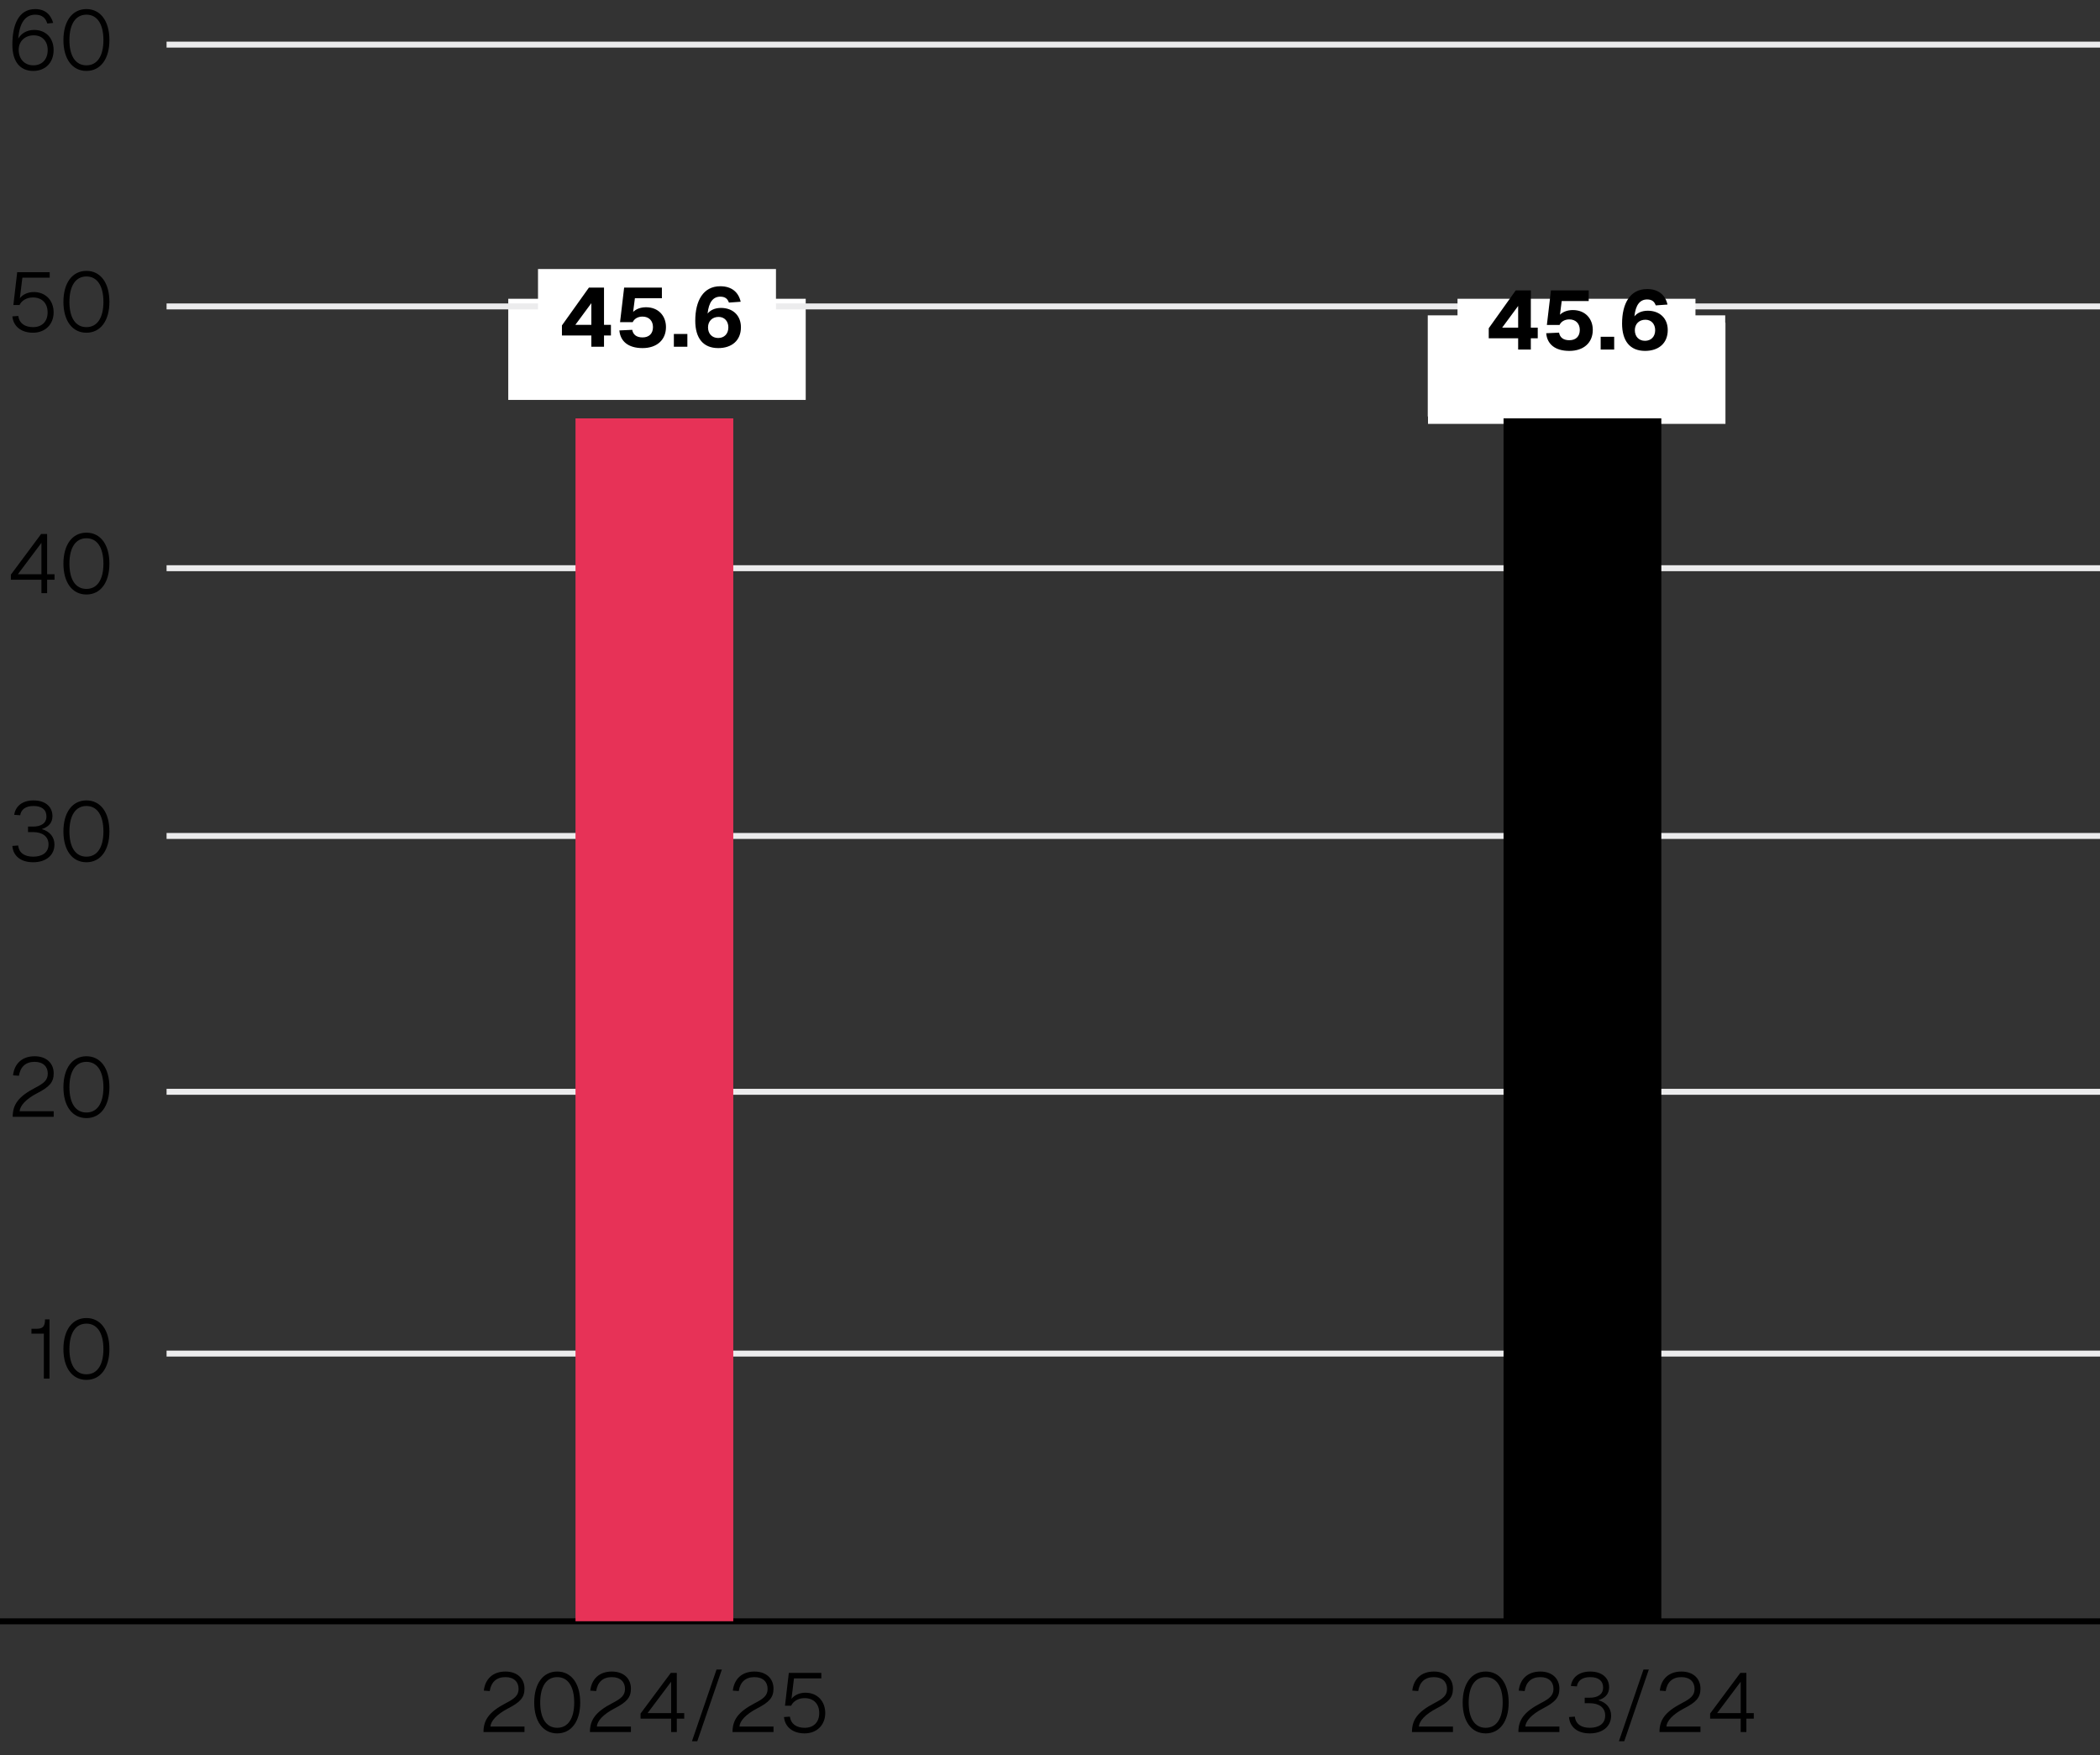
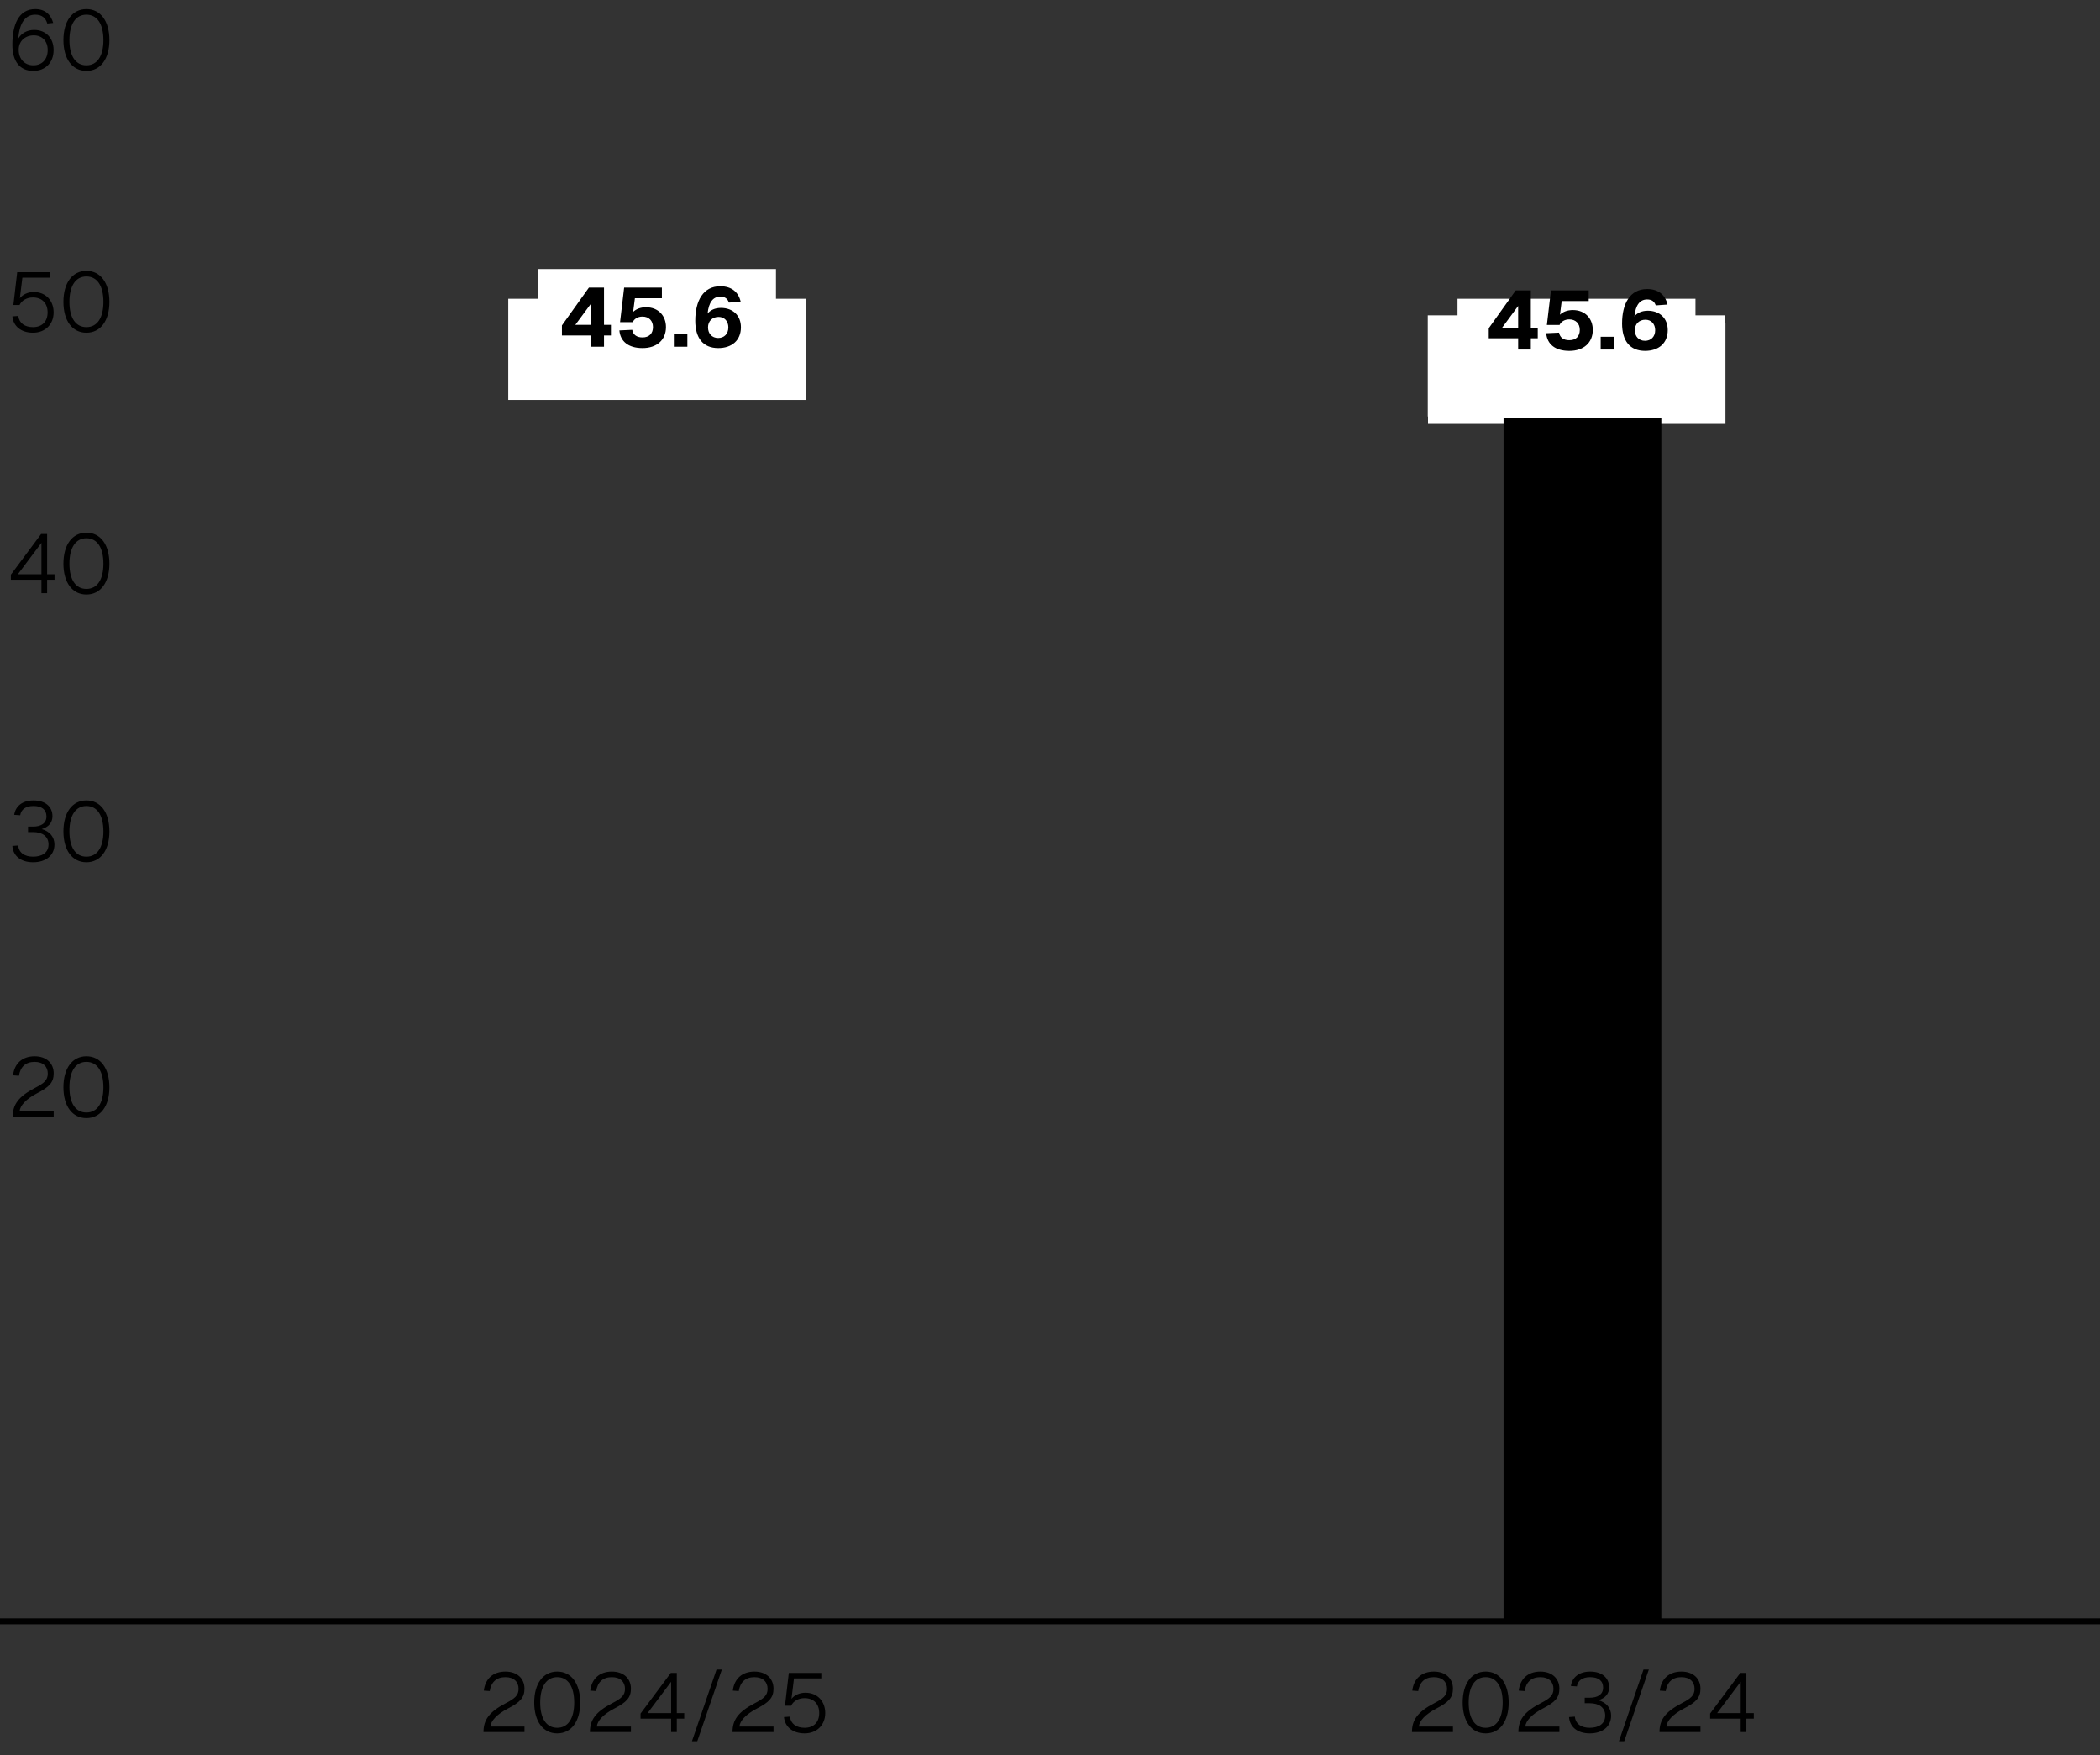
<svg xmlns="http://www.w3.org/2000/svg" width="353" height="295" viewBox="0 0 353 295">
  <rect x="0" y="0" width="353" height="295" fill="#333333" stroke="none" />
  <g data-name="GRAFIK">
    <path fill="#fff" d="M85.437 50.216h50v17h-50zM240.04 54.242h50v17h-50z" />
-     <path fill="none" stroke="#ececed" d="M353 140.5H28M353 51.5H28M353 7.5H28M353 95.5H28M353 183.5H28M353 227.5H28" />
    <path d="M80.399 246.419c0 2.155-.8 3.345-2.204 3.345-1.238 0-2.077-1.16-2.097-3.257 0-2.126.917-3.296 2.204-3.296 1.336 0 2.097 1.189 2.097 3.208zm-3.442.098c0 1.647.507 2.584 1.287 2.584.878 0 1.297-1.023 1.297-2.643 0-1.56-.399-2.584-1.287-2.584-.751 0-1.297.917-1.297 2.643z" fill="none" />
    <g fill="none">
      <path d="M73.048 200.285h-.02l-1.102.595-.166-.653 1.385-.741h.731v6.338h-.829v-5.538zM80.4 202.586c0 2.155-.8 3.345-2.204 3.345-1.238 0-2.077-1.16-2.097-3.257 0-2.126.917-3.296 2.204-3.296 1.336 0 2.097 1.189 2.097 3.208zm-3.442.098c0 1.647.507 2.584 1.287 2.584.878 0 1.297-1.023 1.297-2.643 0-1.56-.399-2.584-1.287-2.584-.751 0-1.297.917-1.297 2.643z" />
    </g>
    <g fill="none">
      <path d="M71.186 161.989v-.526l.673-.653c1.619-1.541 2.35-2.359 2.359-3.315 0-.644-.312-1.238-1.258-1.238-.575 0-1.053.293-1.345.536l-.273-.604a2.78 2.78 0 011.794-.644c1.365 0 1.94.937 1.94 1.843 0 1.17-.849 2.116-2.184 3.403l-.508.468v.02h2.848v.712h-4.047zM80.4 158.752c0 2.155-.8 3.345-2.204 3.345-1.238 0-2.077-1.16-2.097-3.257 0-2.126.917-3.296 2.204-3.296 1.336 0 2.097 1.189 2.097 3.208zm-3.442.098c0 1.647.507 2.584 1.287 2.584.878 0 1.297-1.023 1.297-2.643 0-1.56-.399-2.584-1.287-2.584-.751 0-1.297.917-1.297 2.643z" />
    </g>
    <g fill="none">
      <path d="M71.391 117.172c.244.155.81.399 1.404.399 1.102 0 1.442-.702 1.433-1.229-.01-.888-.809-1.268-1.638-1.268h-.478v-.644h.478c.624 0 1.414-.322 1.414-1.072 0-.508-.322-.956-1.111-.956-.508 0-.995.225-1.268.42l-.225-.624c.331-.244.975-.488 1.657-.488 1.248 0 1.813.741 1.813 1.512 0 .653-.39 1.209-1.17 1.492v.019c.78.156 1.414.741 1.414 1.629 0 1.014-.79 1.901-2.311 1.901-.712 0-1.336-.225-1.648-.429l.234-.663zM80.4 114.919c0 2.155-.8 3.345-2.204 3.345-1.238 0-2.077-1.16-2.097-3.257 0-2.126.917-3.296 2.204-3.296 1.336 0 2.097 1.189 2.097 3.208zm-3.442.098c0 1.647.507 2.584 1.287 2.584.878 0 1.297-1.023 1.297-2.643 0-1.56-.399-2.584-1.287-2.584-.751 0-1.297.917-1.297 2.643z" />
    </g>
    <g fill="none">
      <path d="M73.838 74.323v-1.726h-2.944v-.565l2.827-4.047h.927v3.939h.887v.673h-.887v1.726h-.81zm0-2.398v-2.116c0-.331.01-.663.029-.994h-.029c-.195.37-.351.644-.526.936l-1.551 2.155v.02h2.077zM80.4 71.086c0 2.155-.8 3.345-2.204 3.345-1.238 0-2.077-1.16-2.097-3.257 0-2.126.917-3.296 2.204-3.296 1.336 0 2.097 1.189 2.097 3.208zm-3.442.098c0 1.647.507 2.584 1.287 2.584.878 0 1.297-1.023 1.297-2.643 0-1.56-.399-2.584-1.287-2.584-.751 0-1.297.917-1.297 2.643z" />
    </g>
    <g fill="none">
      <path d="M74.969 24.873h-2.418l-.244 1.628c.146-.02.283-.039.518-.039.487 0 .975.107 1.364.342.498.282.907.829.907 1.628 0 1.238-.984 2.165-2.359 2.165-.692 0-1.277-.195-1.58-.391l.215-.653c.264.156.78.352 1.355.352.81 0 1.501-.526 1.501-1.375-.01-.819-.556-1.404-1.823-1.404-.36 0-.644.039-.877.068l.409-3.042h3.032v.722zM80.4 27.252c0 2.155-.8 3.345-2.204 3.345-1.238 0-2.077-1.16-2.097-3.257 0-2.126.917-3.296 2.204-3.296 1.336 0 2.097 1.189 2.097 3.208zm-3.442.098c0 1.647.507 2.584 1.287 2.584.878 0 1.297-1.023 1.297-2.643 0-1.56-.399-2.584-1.287-2.584-.751 0-1.297.917-1.297 2.643z" />
    </g>
    <path fill="none" stroke="#000" d="M353 272.5H0" />
    <path fill="#fff" d="M90.437 45.216h40v17h-40zM245 50.216h40v17h-40z" />
    <path fill="#fff" d="M240 53h50v17h-50z" />
    <path d="M6.967 97.441H1.826v-.854l5.085-6.836H7.92v6.766h1.246v.925H7.92v2.255h-.953v-2.255zm0-.924v-5.281l-3.964 5.281h3.964zM10.661 94.737c0-3.193 1.498-5.211 3.865-5.211s3.866 2.004 3.866 5.211c0 3.18-1.498 5.184-3.866 5.184s-3.865-2.004-3.865-5.184zm6.724 0c0-2.703-1.051-4.272-2.858-4.272s-2.857 1.569-2.857 4.272 1.051 4.244 2.857 4.244 2.858-1.54 2.858-4.244zM2.079 53.175l.994-.07c.154 1.219 1.093 1.877 2.479 1.877 1.499 0 2.451-.924 2.451-2.479 0-1.485-.883-2.508-2.479-2.508-.994 0-1.877.49-2.241 1.274H2.247l.645-5.519h5.463v.925H3.76l-.42 3.445c.504-.658 1.4-1.036 2.339-1.036 2.031 0 3.334 1.457 3.334 3.418 0 2.03-1.429 3.418-3.46 3.418-2.045 0-3.32-1.121-3.474-2.746zM10.661 50.737c0-3.193 1.498-5.211 3.865-5.211s3.866 2.004 3.866 5.211c0 3.18-1.498 5.184-3.866 5.184s-3.865-2.004-3.865-5.184zm6.724 0c0-2.703-1.051-4.272-2.858-4.272s-2.857 1.569-2.857 4.272 1.051 4.244 2.857 4.244 2.858-1.54 2.858-4.244zM2.079 7.508c0-3.292 1.022-5.981 3.838-5.981 1.709 0 2.619.953 3.025 2.326l-.994.098c-.252-.868-.827-1.485-2.031-1.485-1.597 0-2.647 1.303-2.844 4.021.477-.854 1.442-1.457 2.661-1.457 1.962 0 3.278 1.345 3.278 3.376 0 2.157-1.415 3.517-3.418 3.517-2.171 0-3.516-1.499-3.516-4.413zm5.939.896c0-1.499-.938-2.465-2.339-2.465-1.442 0-2.535.952-2.535 2.423 0 1.513.938 2.619 2.465 2.619 1.415 0 2.409-.952 2.409-2.577zM10.661 6.737c0-3.193 1.498-5.211 3.865-5.211s3.866 2.004 3.866 5.211c0 3.18-1.498 5.184-3.866 5.184s-3.865-2.004-3.865-5.184zm6.724 0c0-2.703-1.051-4.272-2.858-4.272S11.67 4.034 11.67 6.737s1.051 4.244 2.857 4.244 2.858-1.54 2.858-4.244zM5.874 182.85c1.514-.784 2.157-1.303 2.157-2.423 0-1.135-.756-1.962-2.213-1.962-1.499 0-2.396.827-2.634 2.34l-.994-.07c.225-1.975 1.541-3.208 3.628-3.208 2.018 0 3.208 1.205 3.208 2.872 0 1.526-.757 2.297-2.773 3.334-1.905.994-2.886 2.101-2.956 3.039h5.729v.925H2.135c0-2.003.91-3.376 3.739-4.847zM10.661 182.737c0-3.193 1.498-5.211 3.865-5.211s3.866 2.004 3.866 5.211c0 3.18-1.498 5.184-3.866 5.184s-3.865-2.004-3.865-5.184zm6.724 0c0-2.703-1.051-4.272-2.858-4.272s-2.857 1.569-2.857 4.272 1.051 4.244 2.857 4.244 2.858-1.54 2.858-4.244zM2.078 142.175l.98-.07c.126 1.261 1.106 1.877 2.508 1.877 1.442 0 2.591-.63 2.591-2.059 0-1.358-1.05-2.073-2.605-2.073h-.84v-.925h.84c1.345 0 2.256-.546 2.256-1.709 0-1.12-.771-1.751-2.171-1.751-1.345 0-2.088.589-2.241 1.556l-1.009-.07c.21-1.443 1.358-2.424 3.25-2.424 1.946 0 3.18 1.023 3.18 2.647 0 1.079-.631 1.821-1.808 2.172 1.331.364 2.144 1.316 2.144 2.591 0 1.863-1.485 2.984-3.586 2.984-2.129 0-3.376-1.121-3.488-2.746zM10.661 139.737c0-3.193 1.498-5.211 3.865-5.211s3.866 2.004 3.866 5.211c0 3.18-1.498 5.184-3.866 5.184s-3.865-2.004-3.865-5.184zm6.724 0c0-2.703-1.051-4.272-2.858-4.272s-2.857 1.569-2.857 4.272 1.051 4.244 2.857 4.244 2.858-1.54 2.858-4.244z" />
    <g>
-       <path d="M7.371 224.146H5.284v-.812h.784c1.106 0 1.499-.351 1.499-1.583h.756v9.945h-.952v-7.55zM10.66 226.737c0-3.193 1.498-5.211 3.865-5.211s3.866 2.004 3.866 5.211c0 3.18-1.498 5.184-3.866 5.184s-3.865-2.004-3.865-5.184zm6.724 0c0-2.703-1.051-4.272-2.858-4.272s-2.857 1.569-2.857 4.272 1.051 4.244 2.857 4.244 2.858-1.54 2.858-4.244z" />
-     </g>
+       </g>
    <g>
      <path d="M85.012 286.263c1.514-.784 2.158-1.303 2.158-2.423 0-1.135-.756-1.962-2.213-1.962-1.5 0-2.396.827-2.635 2.34l-.994-.07c.225-1.975 1.541-3.208 3.629-3.208 2.018 0 3.207 1.205 3.207 2.872 0 1.526-.756 2.297-2.773 3.334-1.904.994-2.885 2.101-2.955 3.039h5.729v.925h-6.891c0-2.003.91-3.376 3.738-4.847zM89.799 286.15c0-3.193 1.498-5.211 3.865-5.211s3.867 2.004 3.867 5.211c0 3.18-1.498 5.184-3.867 5.184s-3.865-2.004-3.865-5.184zm6.724 0c0-2.703-1.051-4.272-2.859-4.272s-2.857 1.569-2.857 4.272 1.051 4.244 2.857 4.244 2.859-1.54 2.859-4.244zM102.904 286.263c1.514-.784 2.156-1.303 2.156-2.423 0-1.135-.756-1.962-2.213-1.962-1.498 0-2.395.827-2.633 2.34l-.994-.07c.225-1.975 1.541-3.208 3.627-3.208 2.018 0 3.209 1.205 3.209 2.872 0 1.526-.758 2.297-2.773 3.334-1.906.994-2.887 2.101-2.957 3.039h5.73v.925h-6.893c0-2.003.91-3.376 3.74-4.847zM112.816 288.854h-5.141V288l5.086-6.836h1.008v6.766h1.246v.925h-1.246v2.255h-.953v-2.255zm0-.924v-5.281l-3.963 5.281h3.963zM120.445 280.604h.896l-4.131 12.047h-.896l4.131-12.047zM126.871 286.263c1.514-.784 2.158-1.303 2.158-2.423 0-1.135-.756-1.962-2.213-1.962-1.5 0-2.396.827-2.635 2.34l-.994-.07c.225-1.975 1.541-3.208 3.629-3.208 2.018 0 3.207 1.205 3.207 2.872 0 1.526-.756 2.297-2.773 3.334-1.904.994-2.885 2.101-2.955 3.039h5.729v.925h-6.891c0-2.003.91-3.376 3.738-4.847zM131.785 288.588l.994-.07c.154 1.219 1.092 1.877 2.479 1.877 1.5 0 2.451-.924 2.451-2.479 0-1.485-.883-2.508-2.479-2.508-.994 0-1.877.49-2.242 1.274h-1.035l.645-5.519h5.463v.925h-4.596l-.42 3.445c.504-.658 1.4-1.036 2.34-1.036 2.031 0 3.334 1.457 3.334 3.418 0 2.03-1.43 3.418-3.461 3.418-2.045 0-3.32-1.121-3.473-2.746z" />
    </g>
    <g>
      <path d="M241.082 286.263c1.514-.784 2.158-1.303 2.158-2.423 0-1.135-.756-1.962-2.213-1.962-1.5 0-2.396.827-2.635 2.34l-.994-.07c.225-1.975 1.541-3.208 3.629-3.208 2.018 0 3.207 1.205 3.207 2.872 0 1.526-.756 2.297-2.773 3.334-1.904.994-2.885 2.101-2.955 3.039h5.729v.925h-6.891c0-2.003.91-3.376 3.738-4.847zM245.869 286.15c0-3.193 1.498-5.211 3.865-5.211s3.867 2.004 3.867 5.211c0 3.18-1.498 5.184-3.867 5.184s-3.865-2.004-3.865-5.184zm6.725 0c0-2.703-1.051-4.272-2.859-4.272s-2.857 1.569-2.857 4.272 1.051 4.244 2.857 4.244 2.859-1.54 2.859-4.244zM258.975 286.263c1.514-.784 2.156-1.303 2.156-2.423 0-1.135-.756-1.962-2.213-1.962-1.498 0-2.395.827-2.633 2.34l-.994-.07c.225-1.975 1.541-3.208 3.627-3.208 2.018 0 3.209 1.205 3.209 2.872 0 1.526-.758 2.297-2.773 3.334-1.906.994-2.887 2.101-2.957 3.039h5.73v.925h-6.893c0-2.003.91-3.376 3.74-4.847zM263.746 288.588l.98-.07c.127 1.261 1.107 1.877 2.508 1.877 1.443 0 2.592-.63 2.592-2.059 0-1.358-1.051-2.073-2.605-2.073h-.84v-.925h.84c1.344 0 2.256-.546 2.256-1.709 0-1.12-.771-1.751-2.172-1.751-1.344 0-2.088.589-2.24 1.556l-1.01-.07c.211-1.443 1.359-2.424 3.25-2.424 1.947 0 3.18 1.023 3.18 2.647 0 1.079-.631 1.821-1.807 2.172 1.33.364 2.143 1.316 2.143 2.591 0 1.863-1.484 2.984-3.586 2.984-2.129 0-3.375-1.121-3.488-2.746zM276.264 280.604h.896l-4.131 12.047h-.896l4.131-12.047zM282.689 286.263c1.514-.784 2.158-1.303 2.158-2.423 0-1.135-.756-1.962-2.213-1.962-1.5 0-2.396.827-2.635 2.34l-.994-.07c.225-1.975 1.541-3.208 3.629-3.208 2.018 0 3.207 1.205 3.207 2.872 0 1.526-.756 2.297-2.773 3.334-1.904.994-2.885 2.101-2.955 3.039h5.729v.925h-6.891c0-2.003.91-3.376 3.738-4.847zM292.604 288.854h-5.141V288l5.084-6.836h1.01v6.766h1.246v.925h-1.246v2.255h-.953v-2.255zm0-.924v-5.281l-3.965 5.281h3.965z" />
    </g>
    <g>
      <path d="M252.74 70.313h26.52v202.179h-26.52z" />
-       <path fill="#e73257" d="M96.74 70.313h26.52v202.179H96.74z" />
    </g>
  </g>
  <g data-name="EN">
    <path d="M99.402 56.389h-4.944v-1.695l4.538-6.359h2.535v6.262h1.163v1.793h-1.163v1.891h-2.129V56.39zm0-1.793v-3.643l-2.689 3.643h2.689zM104.117 55.534l2.157-.099c.154.854.771 1.275 1.737 1.275 1.093 0 1.751-.645 1.751-1.737 0-1.051-.673-1.765-1.766-1.765-.812 0-1.4.406-1.639.938h-2.129l.687-5.813h6.346v1.793h-4.539l-.294 2.297c.504-.49 1.247-.784 2.171-.784 2.06 0 3.348 1.429 3.348 3.334 0 2.171-1.555 3.53-3.936 3.53-2.438 0-3.74-1.163-3.895-2.97zM113.273 56.136h2.27v2.144h-2.27v-2.144zM116.871 53.895c0-3.319 1.317-5.785 4.202-5.785 1.934 0 3.068 1.009 3.433 2.605l-1.976.141c-.224-.616-.603-.995-1.457-.995-1.19 0-1.933.911-2.129 2.844.435-.546 1.19-.952 2.241-.952 2.031 0 3.362 1.288 3.362 3.25 0 2.227-1.541 3.502-3.811 3.502-2.563 0-3.866-1.695-3.866-4.609zm5.562 1.134c0-1.051-.658-1.765-1.64-1.765-1.05 0-1.778.7-1.778 1.765 0 1.051.672 1.779 1.709 1.779 1.009 0 1.709-.687 1.709-1.779z" />
    <g>
      <path d="M255.195 56.86h-4.943v-1.695l4.537-6.359h2.535v6.262h1.164v1.793h-1.164v1.891h-2.129v-1.891zm0-1.793v-3.643l-2.689 3.643h2.689zM259.91 56.006l2.158-.099c.154.854.77 1.274 1.736 1.274 1.094 0 1.752-.644 1.752-1.736 0-1.051-.674-1.765-1.766-1.765-.812 0-1.4.406-1.639.938h-2.129l.686-5.813h6.346v1.793h-4.539l-.293 2.297c.504-.49 1.246-.784 2.17-.784 2.061 0 3.348 1.429 3.348 3.334 0 2.171-1.555 3.529-3.936 3.529-2.438 0-3.74-1.162-3.895-2.969zM269.066 56.607h2.27v2.144h-2.27v-2.144zM272.664 54.366c0-3.319 1.318-5.785 4.203-5.785 1.934 0 3.068 1.009 3.432 2.605l-1.975.141c-.225-.616-.604-.995-1.457-.995-1.191 0-1.934.911-2.129 2.844.434-.546 1.189-.952 2.24-.952 2.031 0 3.363 1.288 3.363 3.25 0 2.227-1.541 3.501-3.811 3.501-2.564 0-3.867-1.694-3.867-4.608zm5.563 1.135c0-1.051-.658-1.765-1.639-1.765-1.051 0-1.779.7-1.779 1.765 0 1.051.672 1.779 1.709 1.779 1.008 0 1.709-.687 1.709-1.779z" />
    </g>
  </g>
</svg>